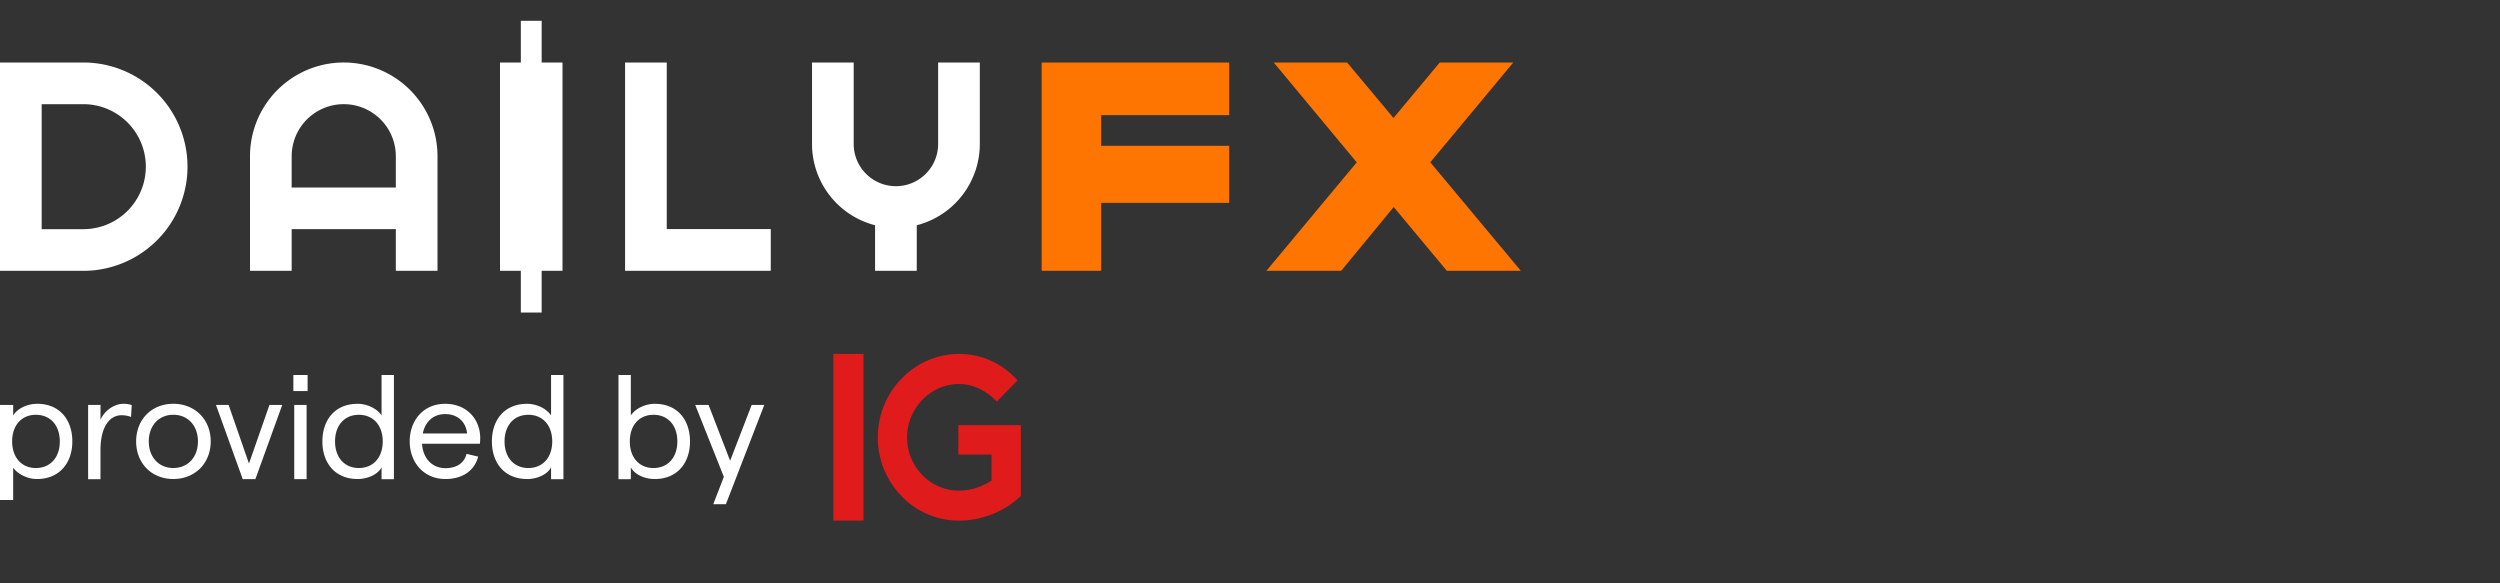
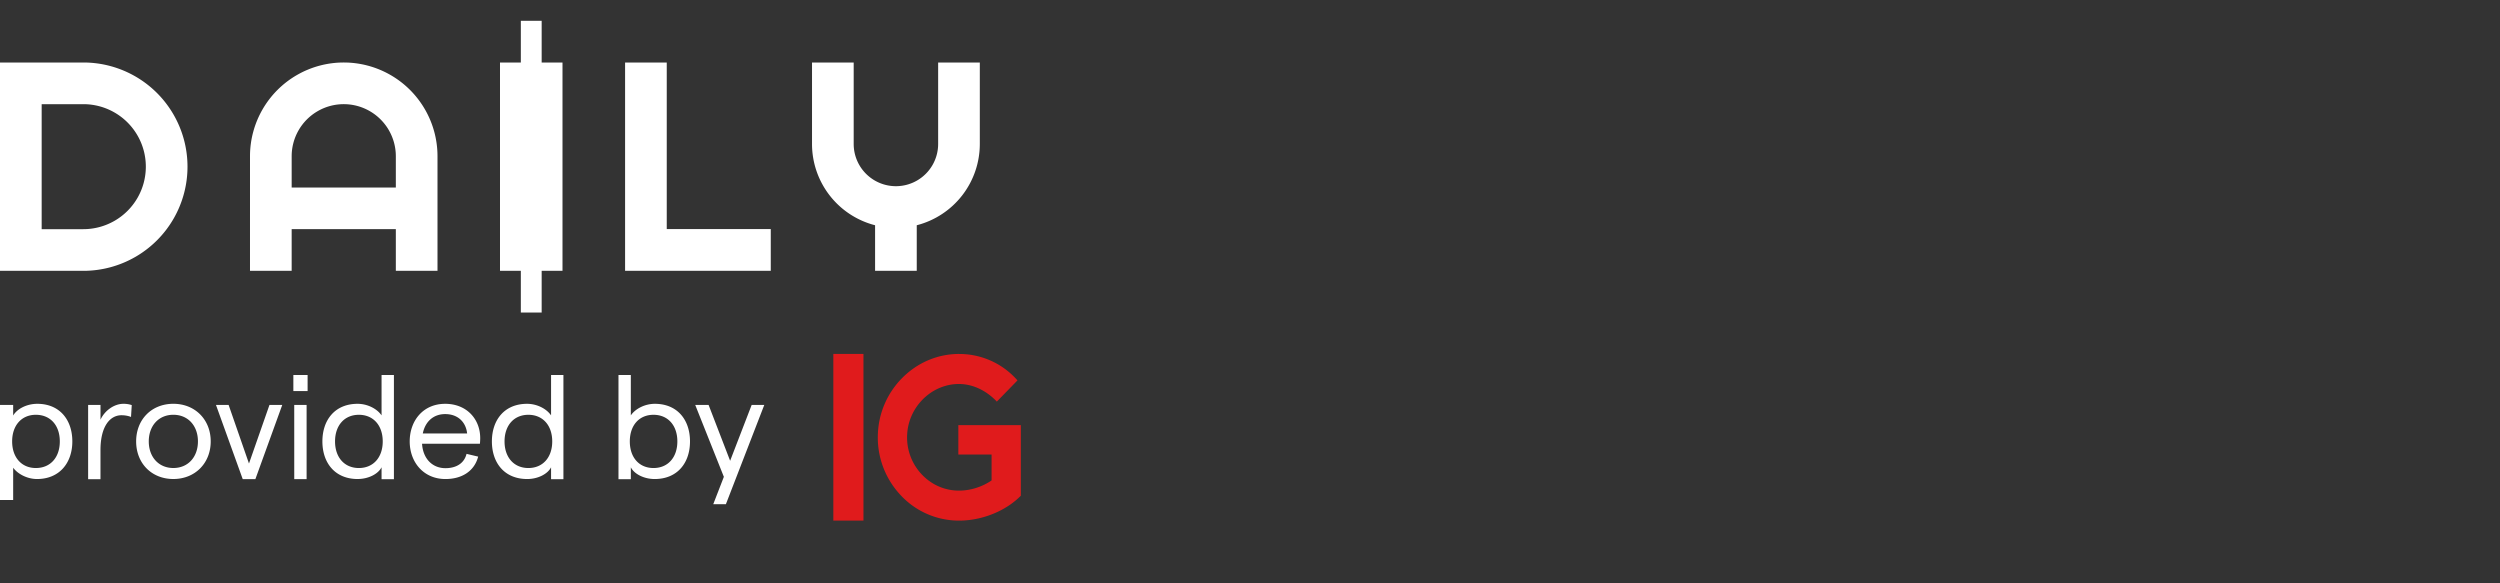
<svg xmlns="http://www.w3.org/2000/svg" width="120" height="28" fill="none">
  <rect width="100%" height="100%" fill="#333333" stroke="none" />
  <path fill="#fff" fill-rule="evenodd" d="M26 15h-1v-2h-1V3h1V1h1v2h1v10h-1z" clip-rule="evenodd" />
-   <path fill="#FF7501" fill-rule="evenodd" d="M59 3h-9v10h2.856V9.737H59V7h-6.144V5.526H59zm2.14 0 3.983 4.793L60.787 13h3.589l2.522-3.063L69.45 13H73l-4.346-5.21L72.637 3h-3.529l-2.22 2.664L64.661 3z" clip-rule="evenodd" />
  <path fill="#E01B1C" d="M41.446 16.99v8H40v-8zm4.588 0h-.037c-.996.01-1.944.41-2.668 1.13a4.02 4.02 0 0 0-1.19 2.698 4.03 4.03 0 0 0 1.082 2.939 3.82 3.82 0 0 0 2.813 1.233c1.098 0 2.24-.457 2.966-1.196v-3.386h-3v1.411h1.596v1.241l-.018.013c-.428.29-.987.477-1.545.477-.69 0-1.332-.284-1.808-.799a2.58 2.58 0 0 1-.681-1.897c.065-1.284 1.097-2.346 2.35-2.419.696-.04 1.36.252 1.888.773q.029.028.065.07l.992-1.019-.064-.07a3.7 3.7 0 0 0-2.74-1.198" />
  <path fill="#fff" d="M0 24h.632v-1.549c.237.32.698.542 1.144.542 1.082 0 1.696-.778 1.696-1.805 0-1.028-.6-1.805-1.682-1.805-.509 0-.97.243-1.158.562v-.507H0zm1.72-1.535c-.683 0-1.137-.507-1.137-1.277 0-.771.454-1.278 1.138-1.278.697 0 1.15.507 1.15 1.278 0 .77-.453 1.277-1.15 1.277m4.568-2.45.035-.57a1.2 1.2 0 0 0-.405-.062c-.432 0-.893.319-1.095.763v-.708H4.23V23h.593v-1.396c0-1.138.453-1.673 1.011-1.673.154 0 .321.028.454.083m2.033 2.978c1.04 0 1.793-.757 1.793-1.805s-.753-1.805-1.793-1.805c-1.047 0-1.786.756-1.786 1.805s.74 1.805 1.786 1.805m0-.528c-.705 0-1.18-.528-1.18-1.277 0-.75.475-1.278 1.18-1.278s1.18.528 1.18 1.278-.475 1.277-1.18 1.277m3.33.535h.607l1.29-3.562h-.614l-.983 2.812-.977-2.812h-.607zm2.43-5v.772h.684V18zm.043 5h.593v-3.562h-.594zm3.046-.007c.517 0 .984-.243 1.145-.563V23h.593v-5h-.593v1.938c-.224-.326-.684-.555-1.152-.555-1.088 0-1.688.777-1.688 1.805 0 1.027.6 1.805 1.695 1.805m.056-.528c-.69 0-1.144-.507-1.144-1.277 0-.771.453-1.278 1.144-1.278s1.145.507 1.145 1.278c0 .77-.454 1.277-1.145 1.277m5.824-1.437c0-.903-.642-1.645-1.682-1.645-1.06 0-1.702.812-1.702 1.805s.662 1.805 1.716 1.805c.81 0 1.395-.396 1.57-1.076l-.558-.132c-.105.437-.475.687-1.012.687-.635 0-1.082-.465-1.123-1.173h2.777c.007-.063.014-.188.014-.271m-2.756-.222c.118-.583.523-.93 1.074-.93.621 0 .998.395 1.054.93zm5.012 2.187c.517 0 .984-.243 1.145-.563V23h.593v-5h-.593v1.938c-.224-.326-.684-.555-1.152-.555-1.088 0-1.688.777-1.688 1.805 0 1.027.6 1.805 1.695 1.805m.056-.528c-.69 0-1.144-.507-1.144-1.277 0-.771.453-1.278 1.144-1.278s1.145.507 1.145 1.278c0 .77-.454 1.277-1.145 1.277m6.062.528c1.096 0 1.696-.778 1.696-1.805 0-1.028-.6-1.805-1.689-1.805-.467 0-.928.229-1.151.555V18h-.593v5h.593v-.57c.16.32.628.563 1.144.563m-.055-.528c-.691 0-1.138-.507-1.138-1.277 0-.771.447-1.278 1.137-1.278.691 0 1.145.507 1.145 1.278 0 .77-.454 1.277-1.144 1.277m4.71-3.027-1.033 2.68-1.033-2.68h-.642l1.374 3.45-.509 1.313h.607l1.842-4.763z" />
  <path fill="#fff" fill-rule="evenodd" d="M30.004 3h2v7.996h4.993V13h-6.993zm8.973 3.91V3h2v3.91a2.027 2.027 0 1 0 4.054 0V3h2v3.91a4.03 4.03 0 0 1-3.027 3.902V13h-2v-2.188a4.03 4.03 0 0 1-3.027-3.901M0 3h4a5 5 0 0 1 0 10H0zm2 2h2a3 3 0 0 1 0 6H2zm10 2.5a4.5 4.5 0 1 1 9 0V13h-2v-2h-5v2h-2zM14 9V7.5a2.5 2.5 0 0 1 5 0V9z" clip-rule="evenodd" />
</svg>